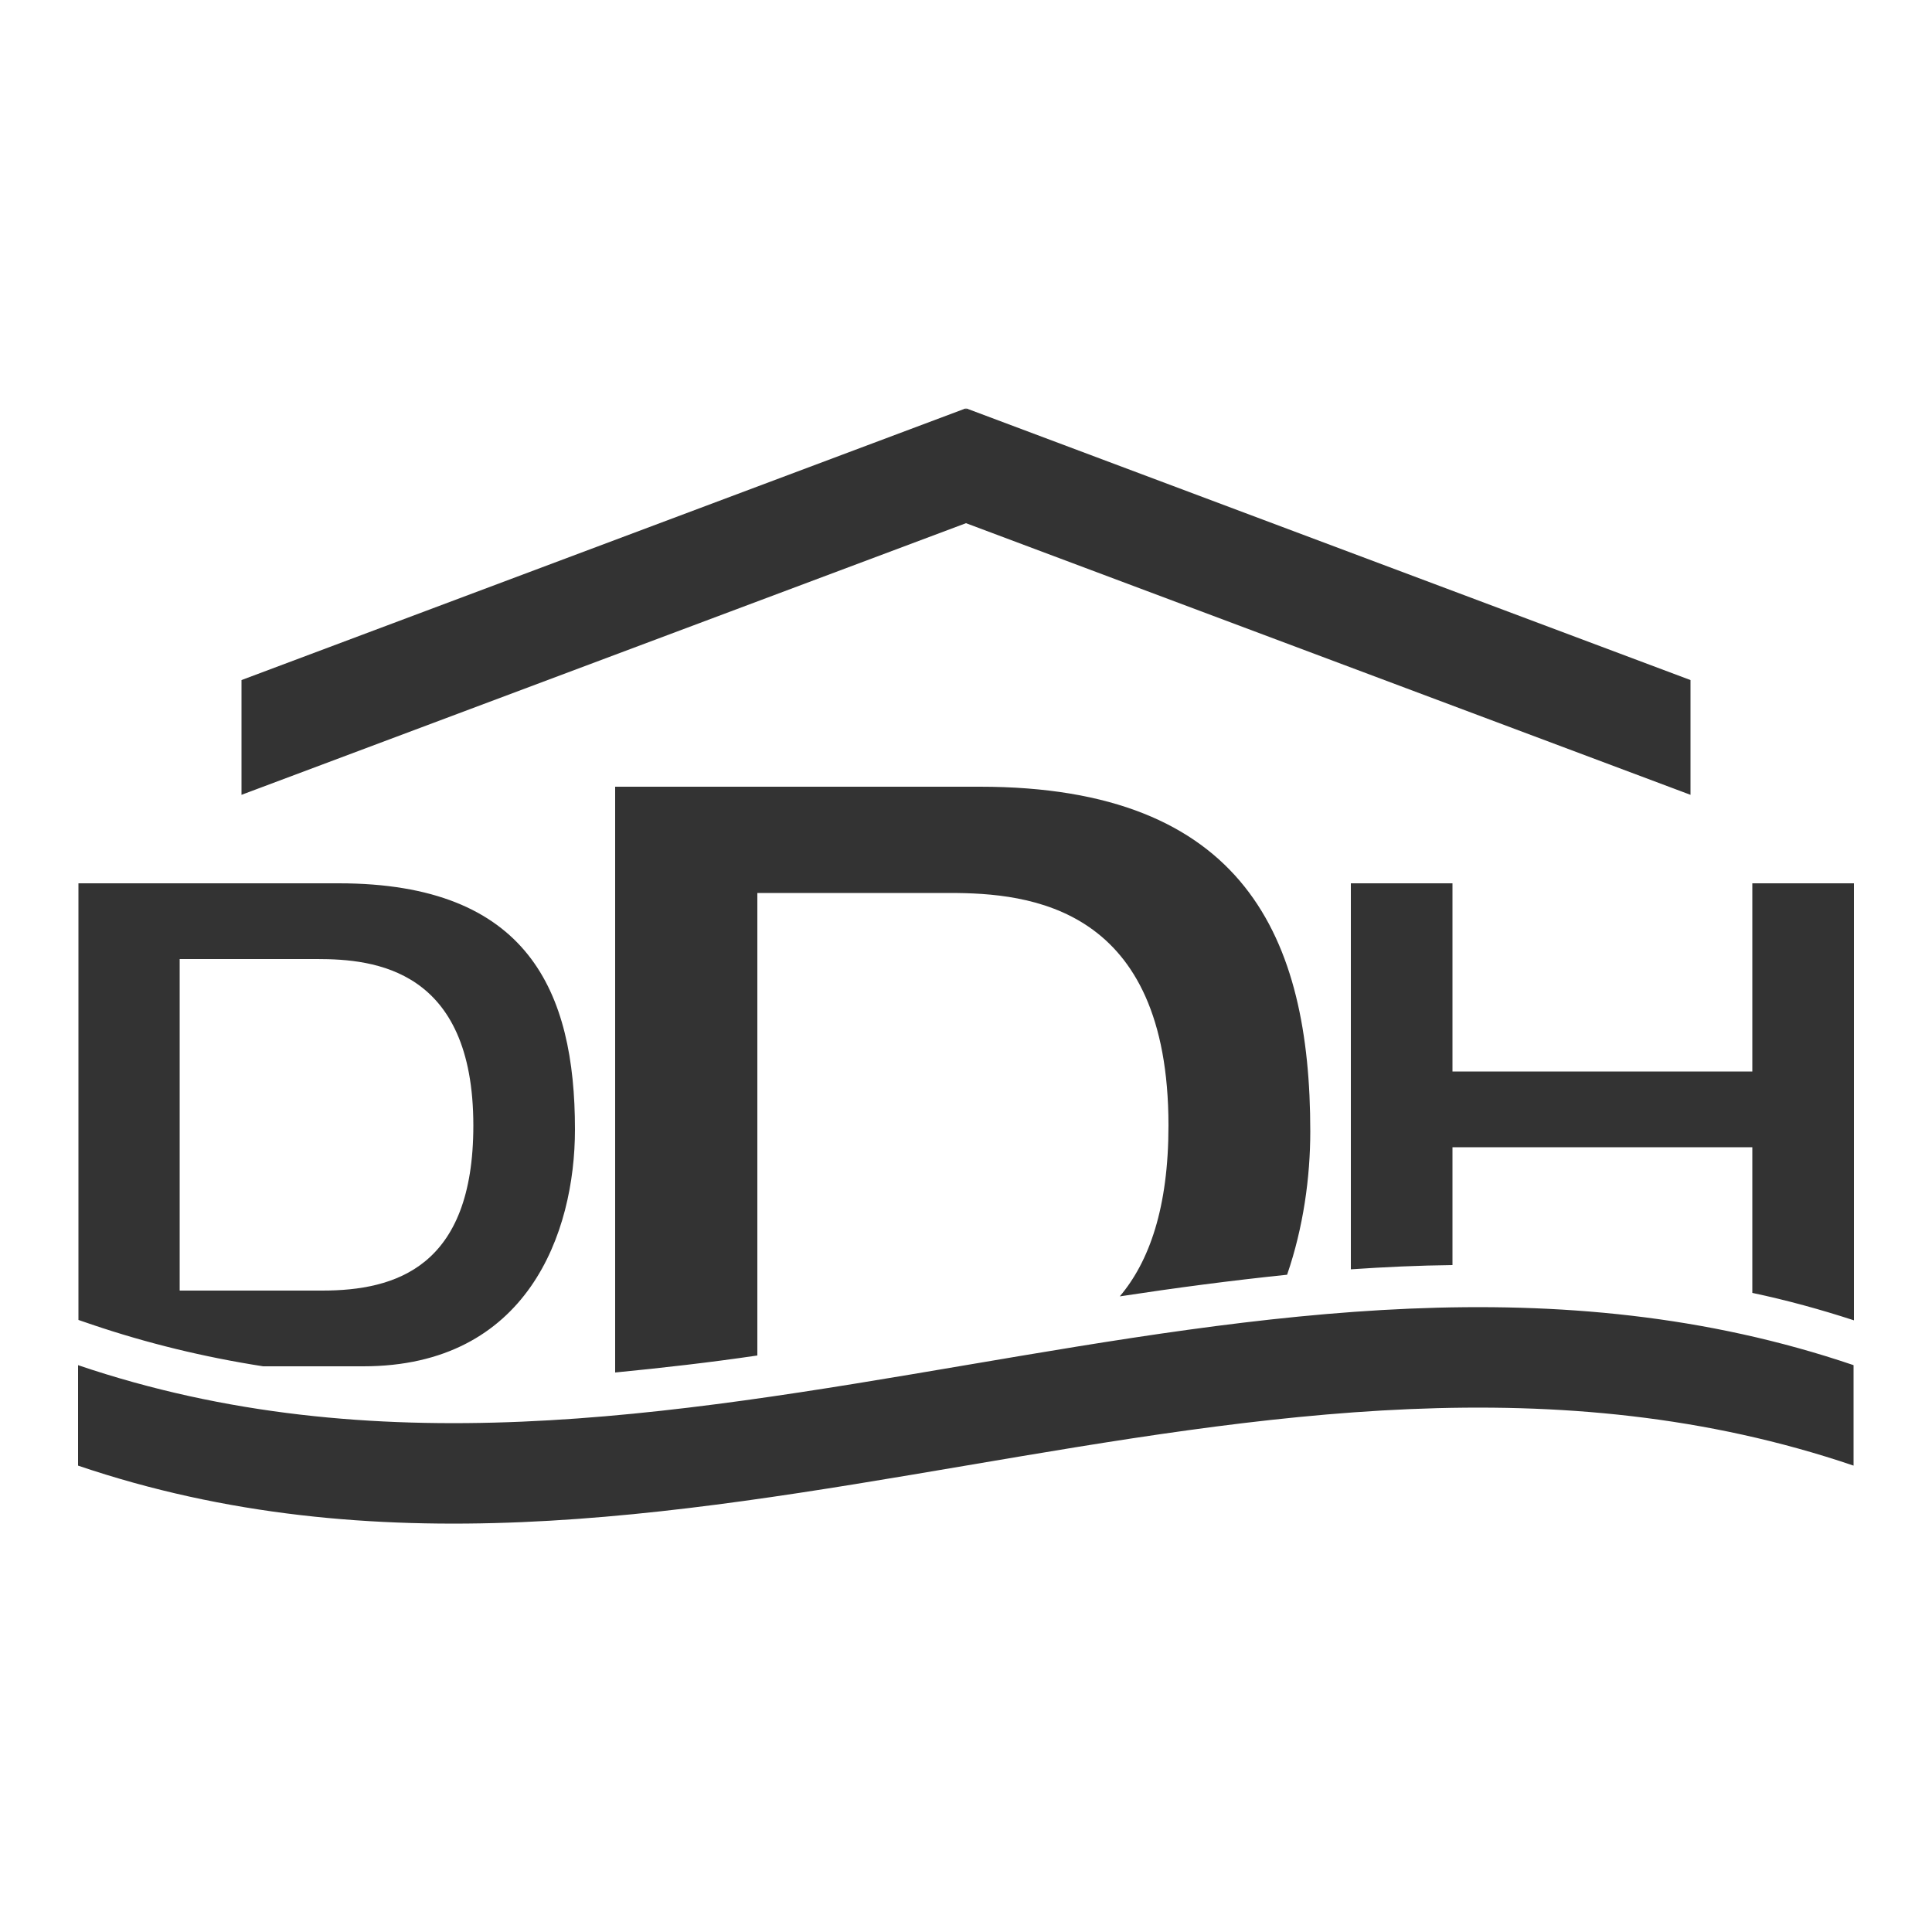
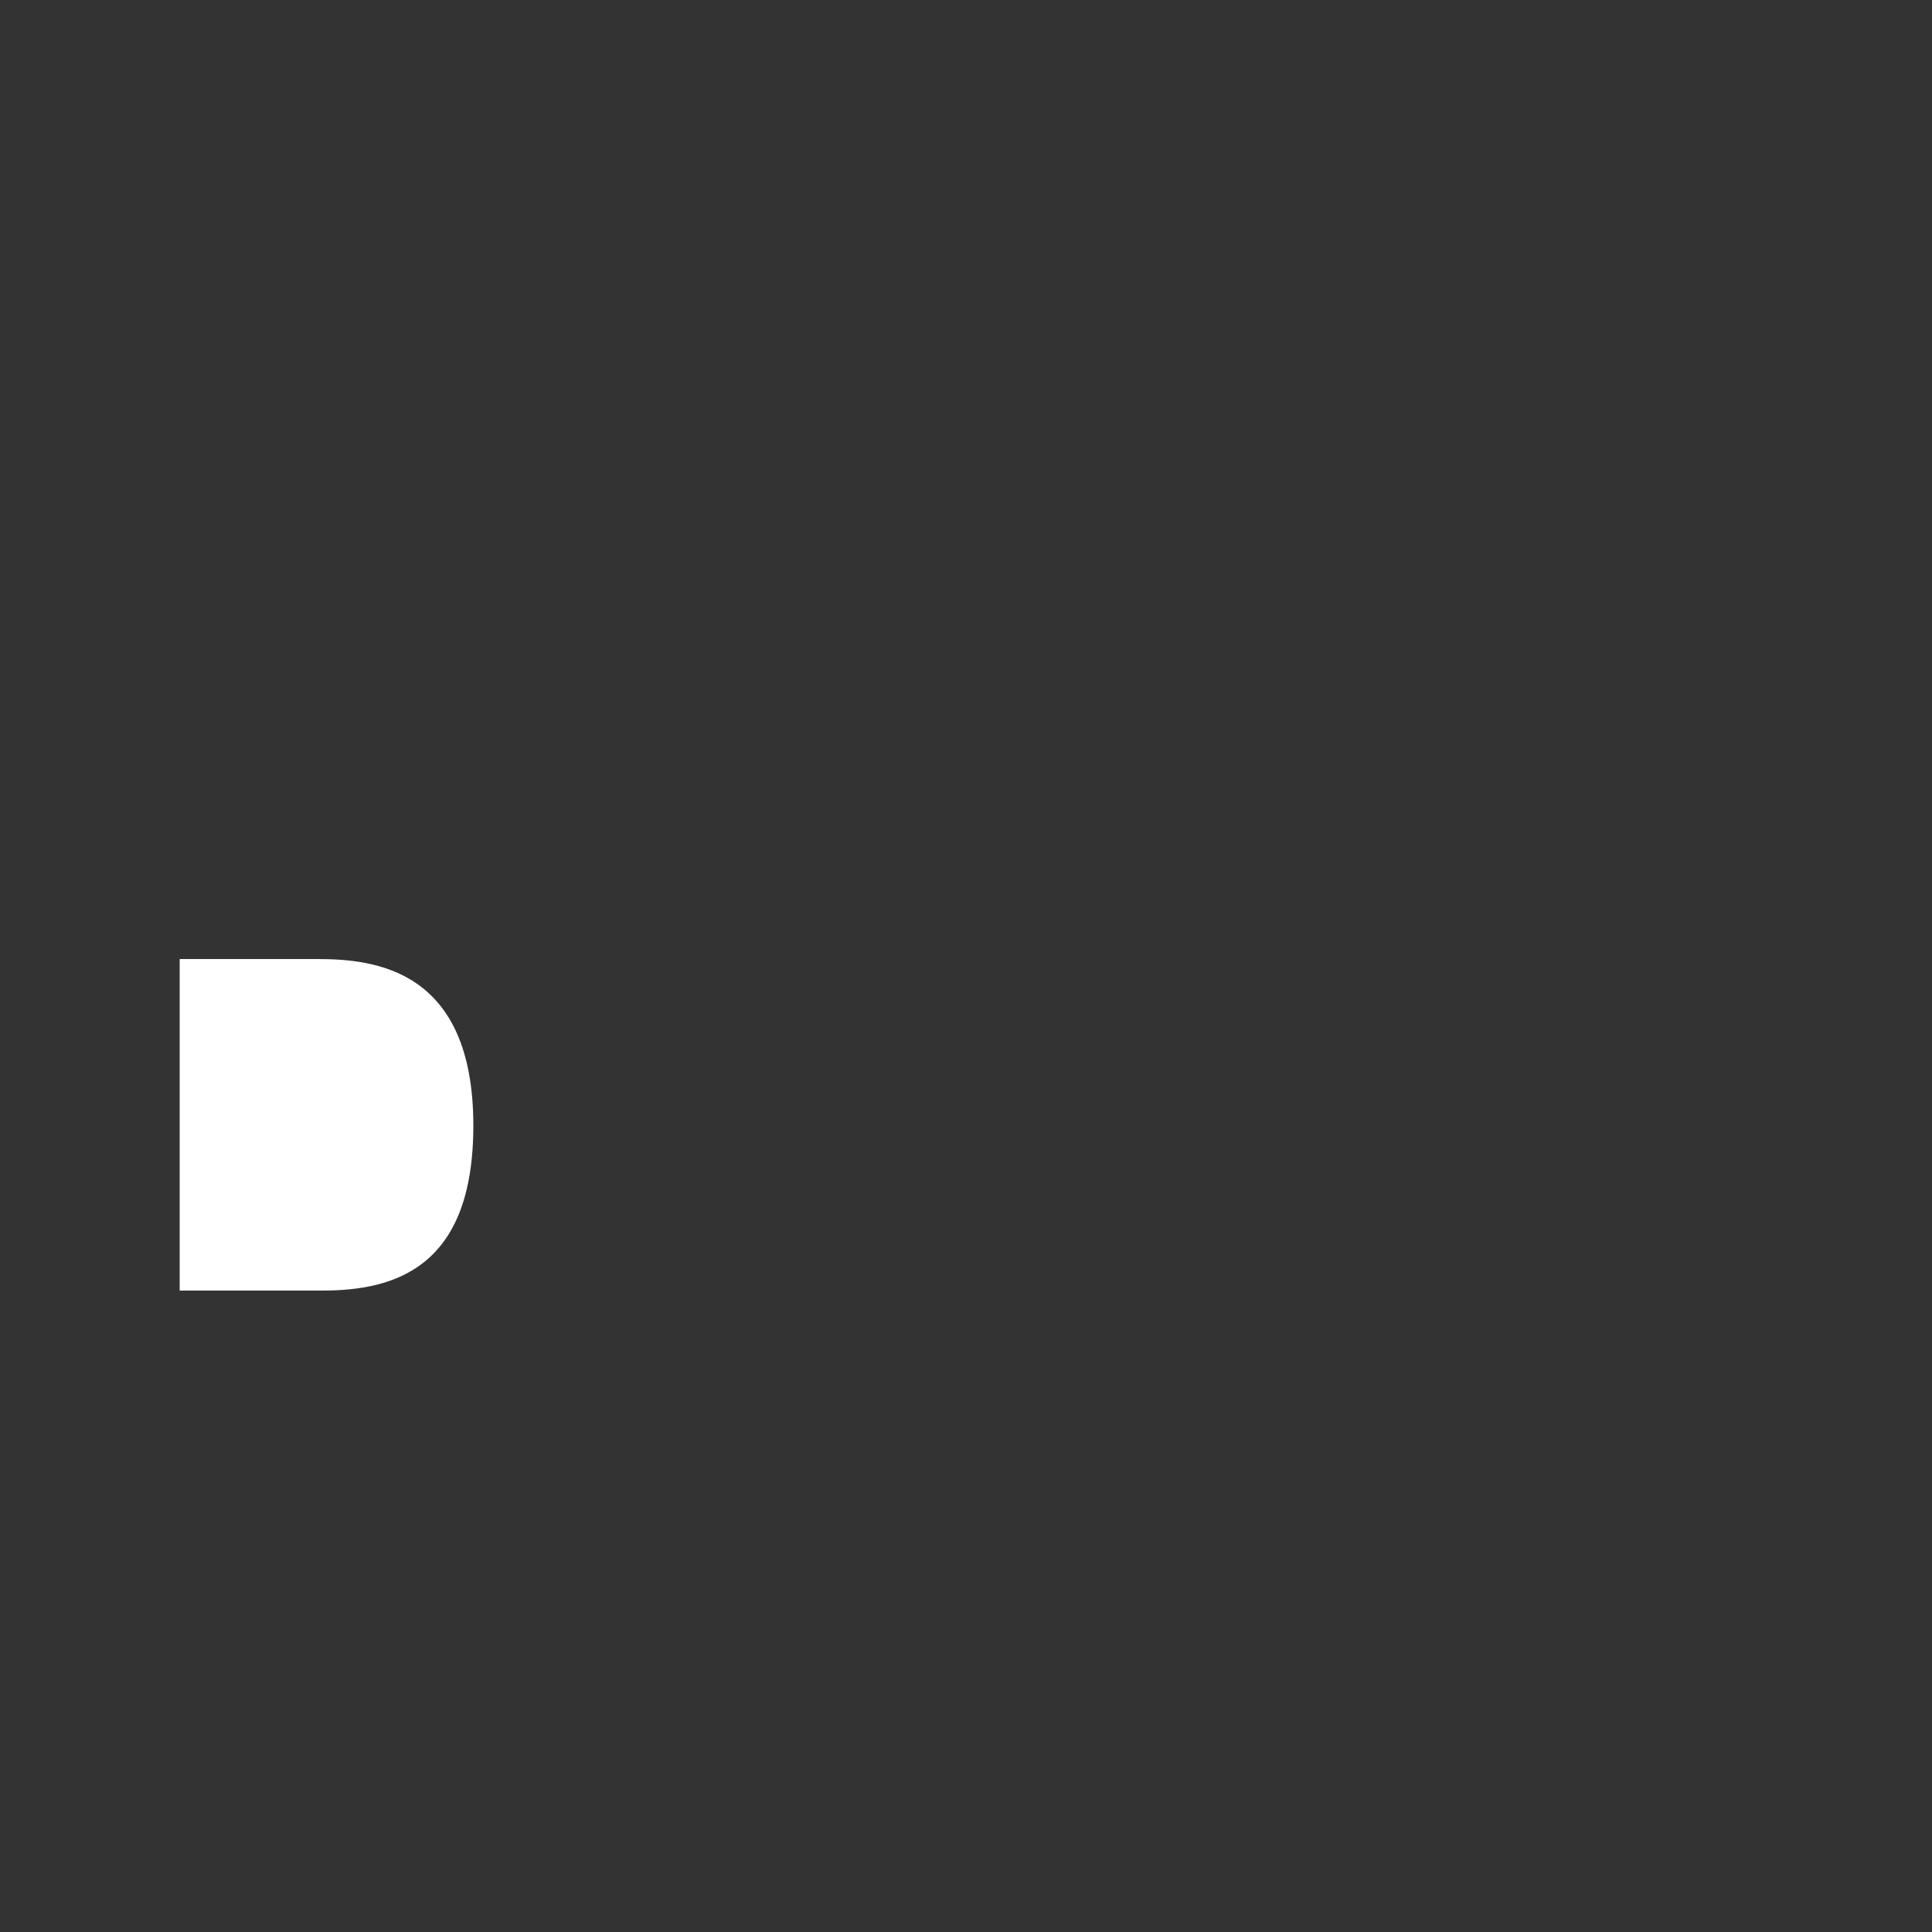
<svg xmlns="http://www.w3.org/2000/svg" version="1.1" id="Ebene_1" x="0px" y="0px" viewBox="0 0 50 50" style="enable-background:new 0 0 50 50;" xml:space="preserve">
  <rect x="0" y="0" width="50" height="50" fill="#333333" stroke="none" />
  <style type="text/css">
	.st0{fill:#FFFFFF;}
</style>
  <g>
    <path class="st0" d="M12.25,29.13c0-4.06-2.57-4.31-4.04-4.31H4.65v8.58h3.69C10.24,33.4,12.25,32.79,12.25,29.13z" />
-     <path class="st0" d="M0,0v50h50V0H0z M45.35,22.86h2.63v11.31c-0.86-0.28-1.73-0.52-2.63-0.71v-3.77h-7.76v3.05   c-0.88,0.01-1.75,0.05-2.63,0.11v-9.99h2.63v4.87h7.76V22.86z M6.25,17.6l18.74-7.03L25,10.6l0.01-0.03l18.74,7.03v2.97L25,13.54   L6.25,20.57V17.6z M24.58,23.11H19.6v11.97c-1.22,0.18-2.45,0.32-3.68,0.44V20.36h9.44c6.86,0,8.55,3.92,8.55,8.92   c0,1.19-0.18,2.49-0.6,3.71c-1.45,0.15-2.89,0.34-4.33,0.56c0.76-0.9,1.26-2.29,1.26-4.42C30.24,23.45,26.64,23.11,24.58,23.11z    M2.03,22.86h6.74c4.9,0,6.11,2.8,6.11,6.37c0,2.68-1.23,6.13-5.48,6.13H6.81c-1.54-0.24-3.01-0.6-4.43-1.08l-0.35-0.12V22.86z    M47.97,37.93c-15.32-5.2-30.63,5.2-45.95,0c0-0.87,0-1.73,0-2.6c15.32,5.2,30.63-5.2,45.95,0C47.97,36.19,47.97,37.06,47.97,37.93   z" />
  </g>
</svg>